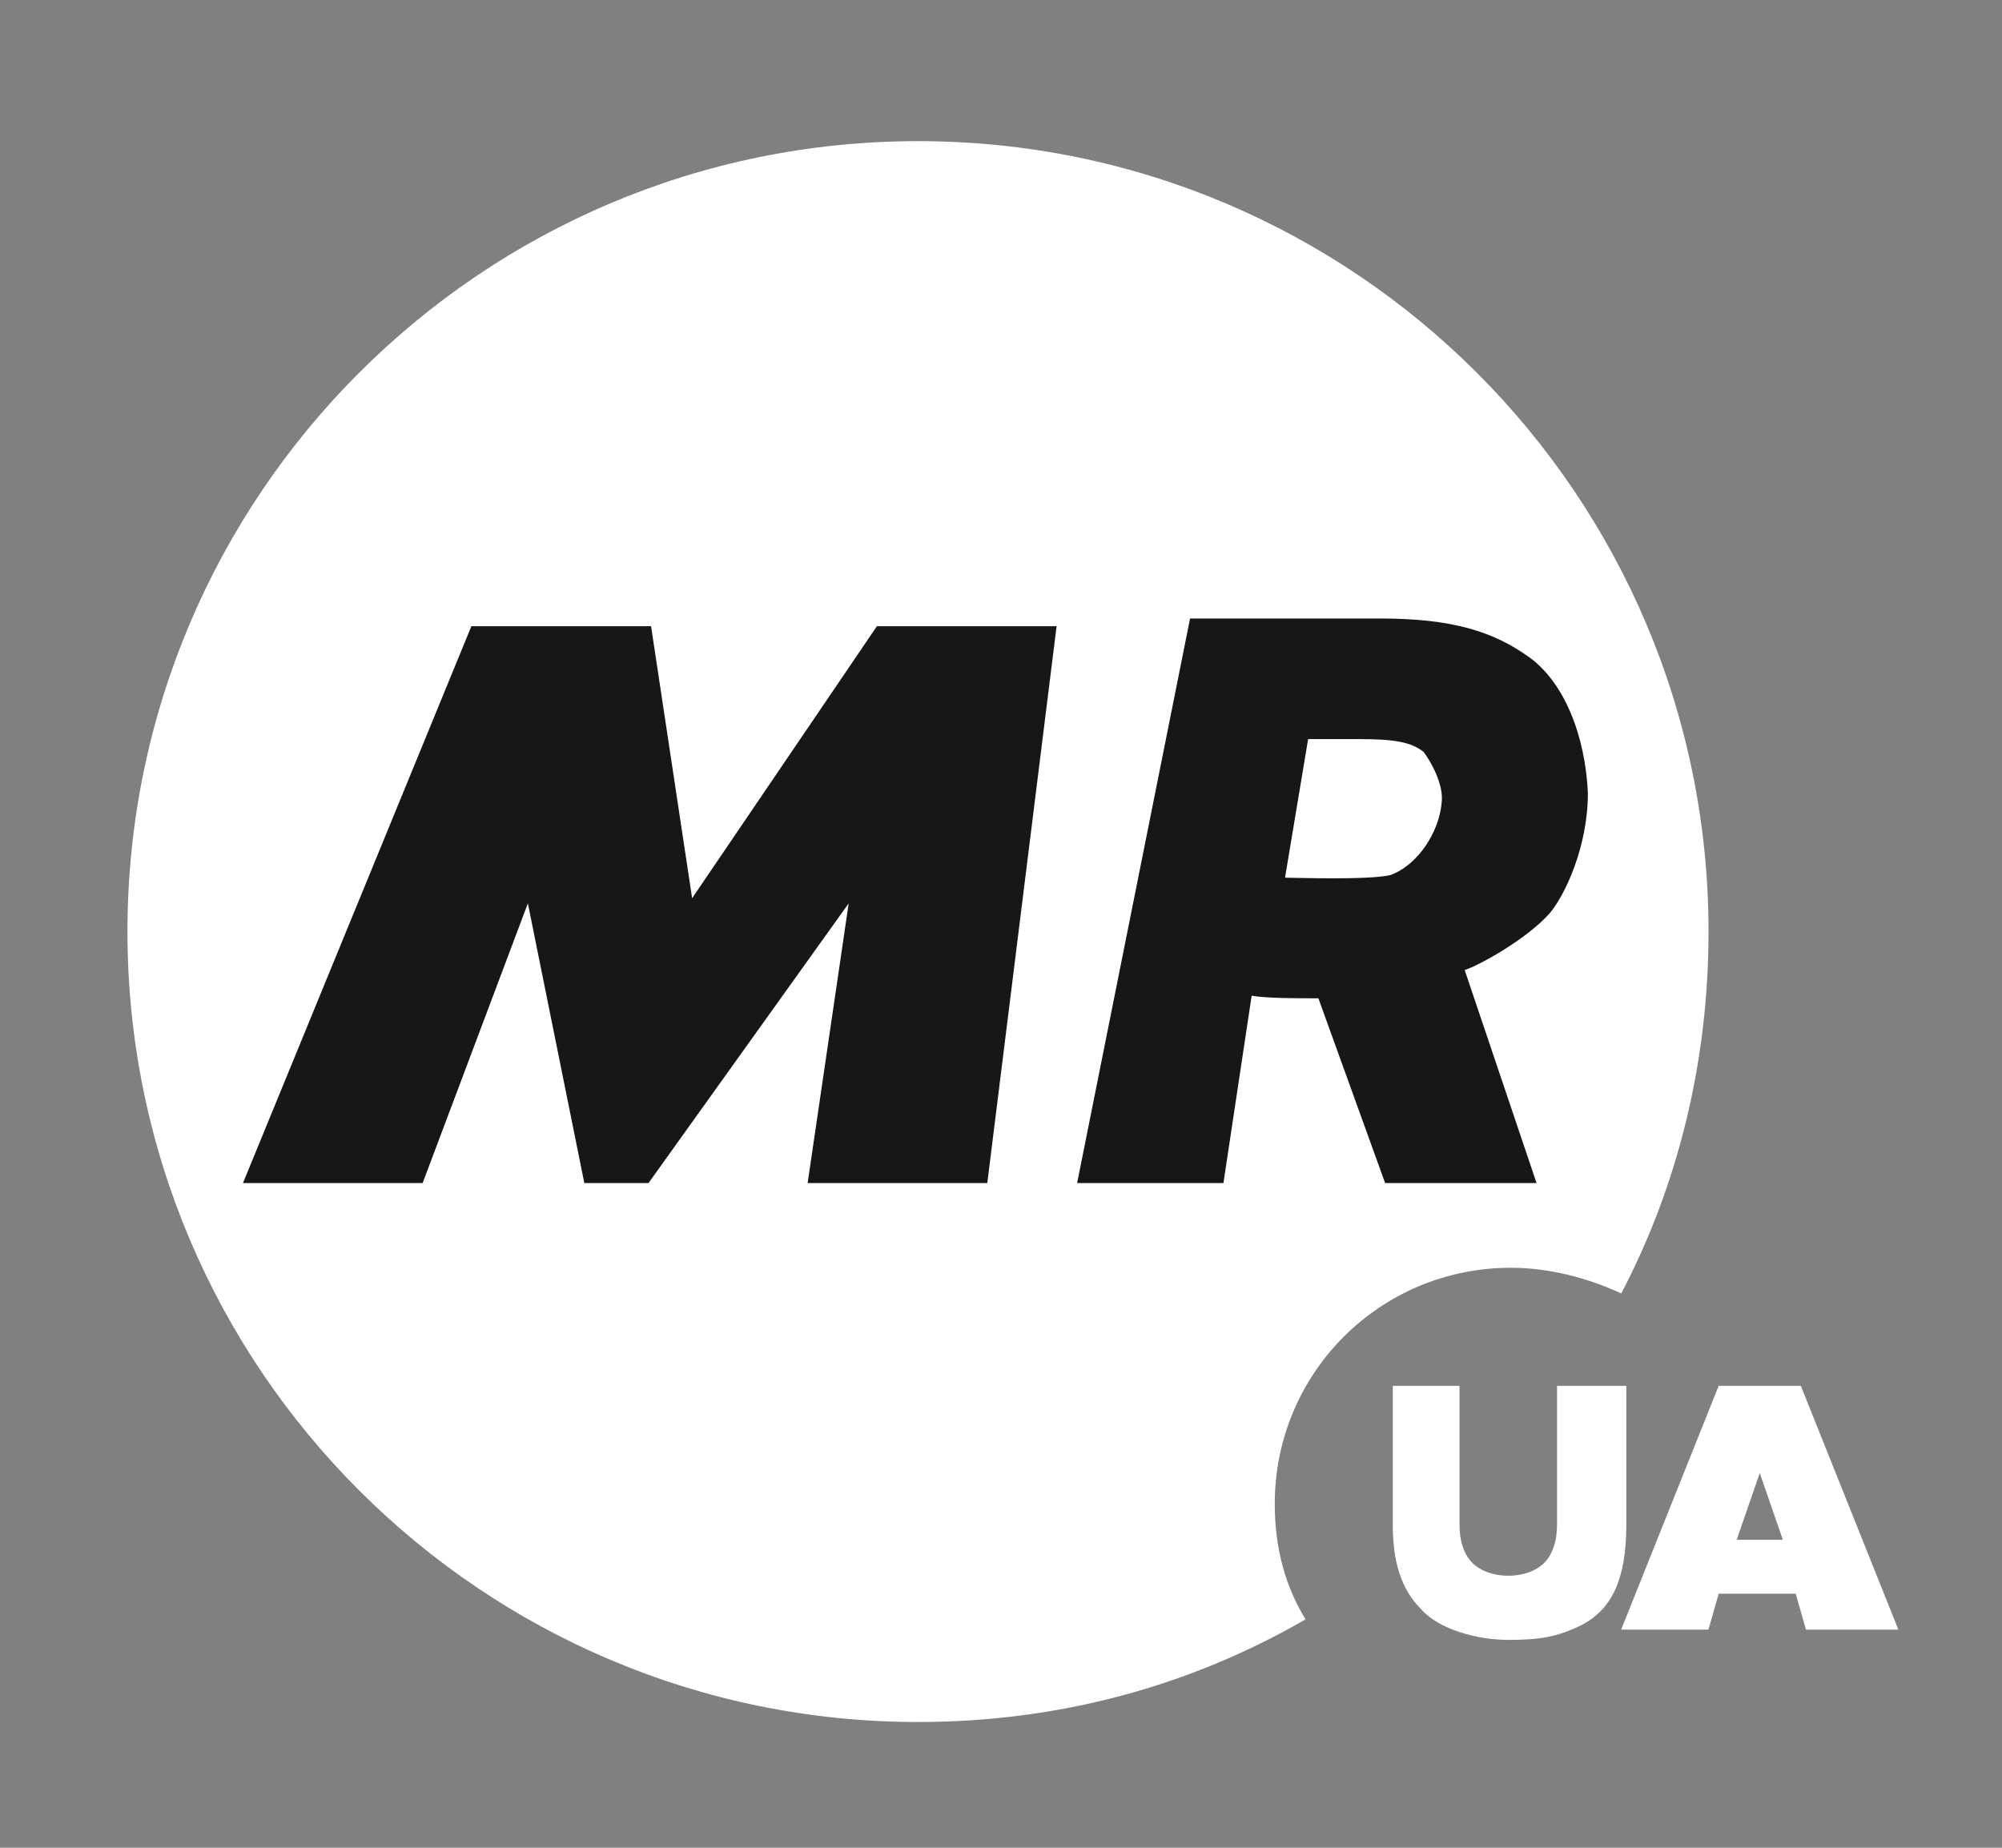
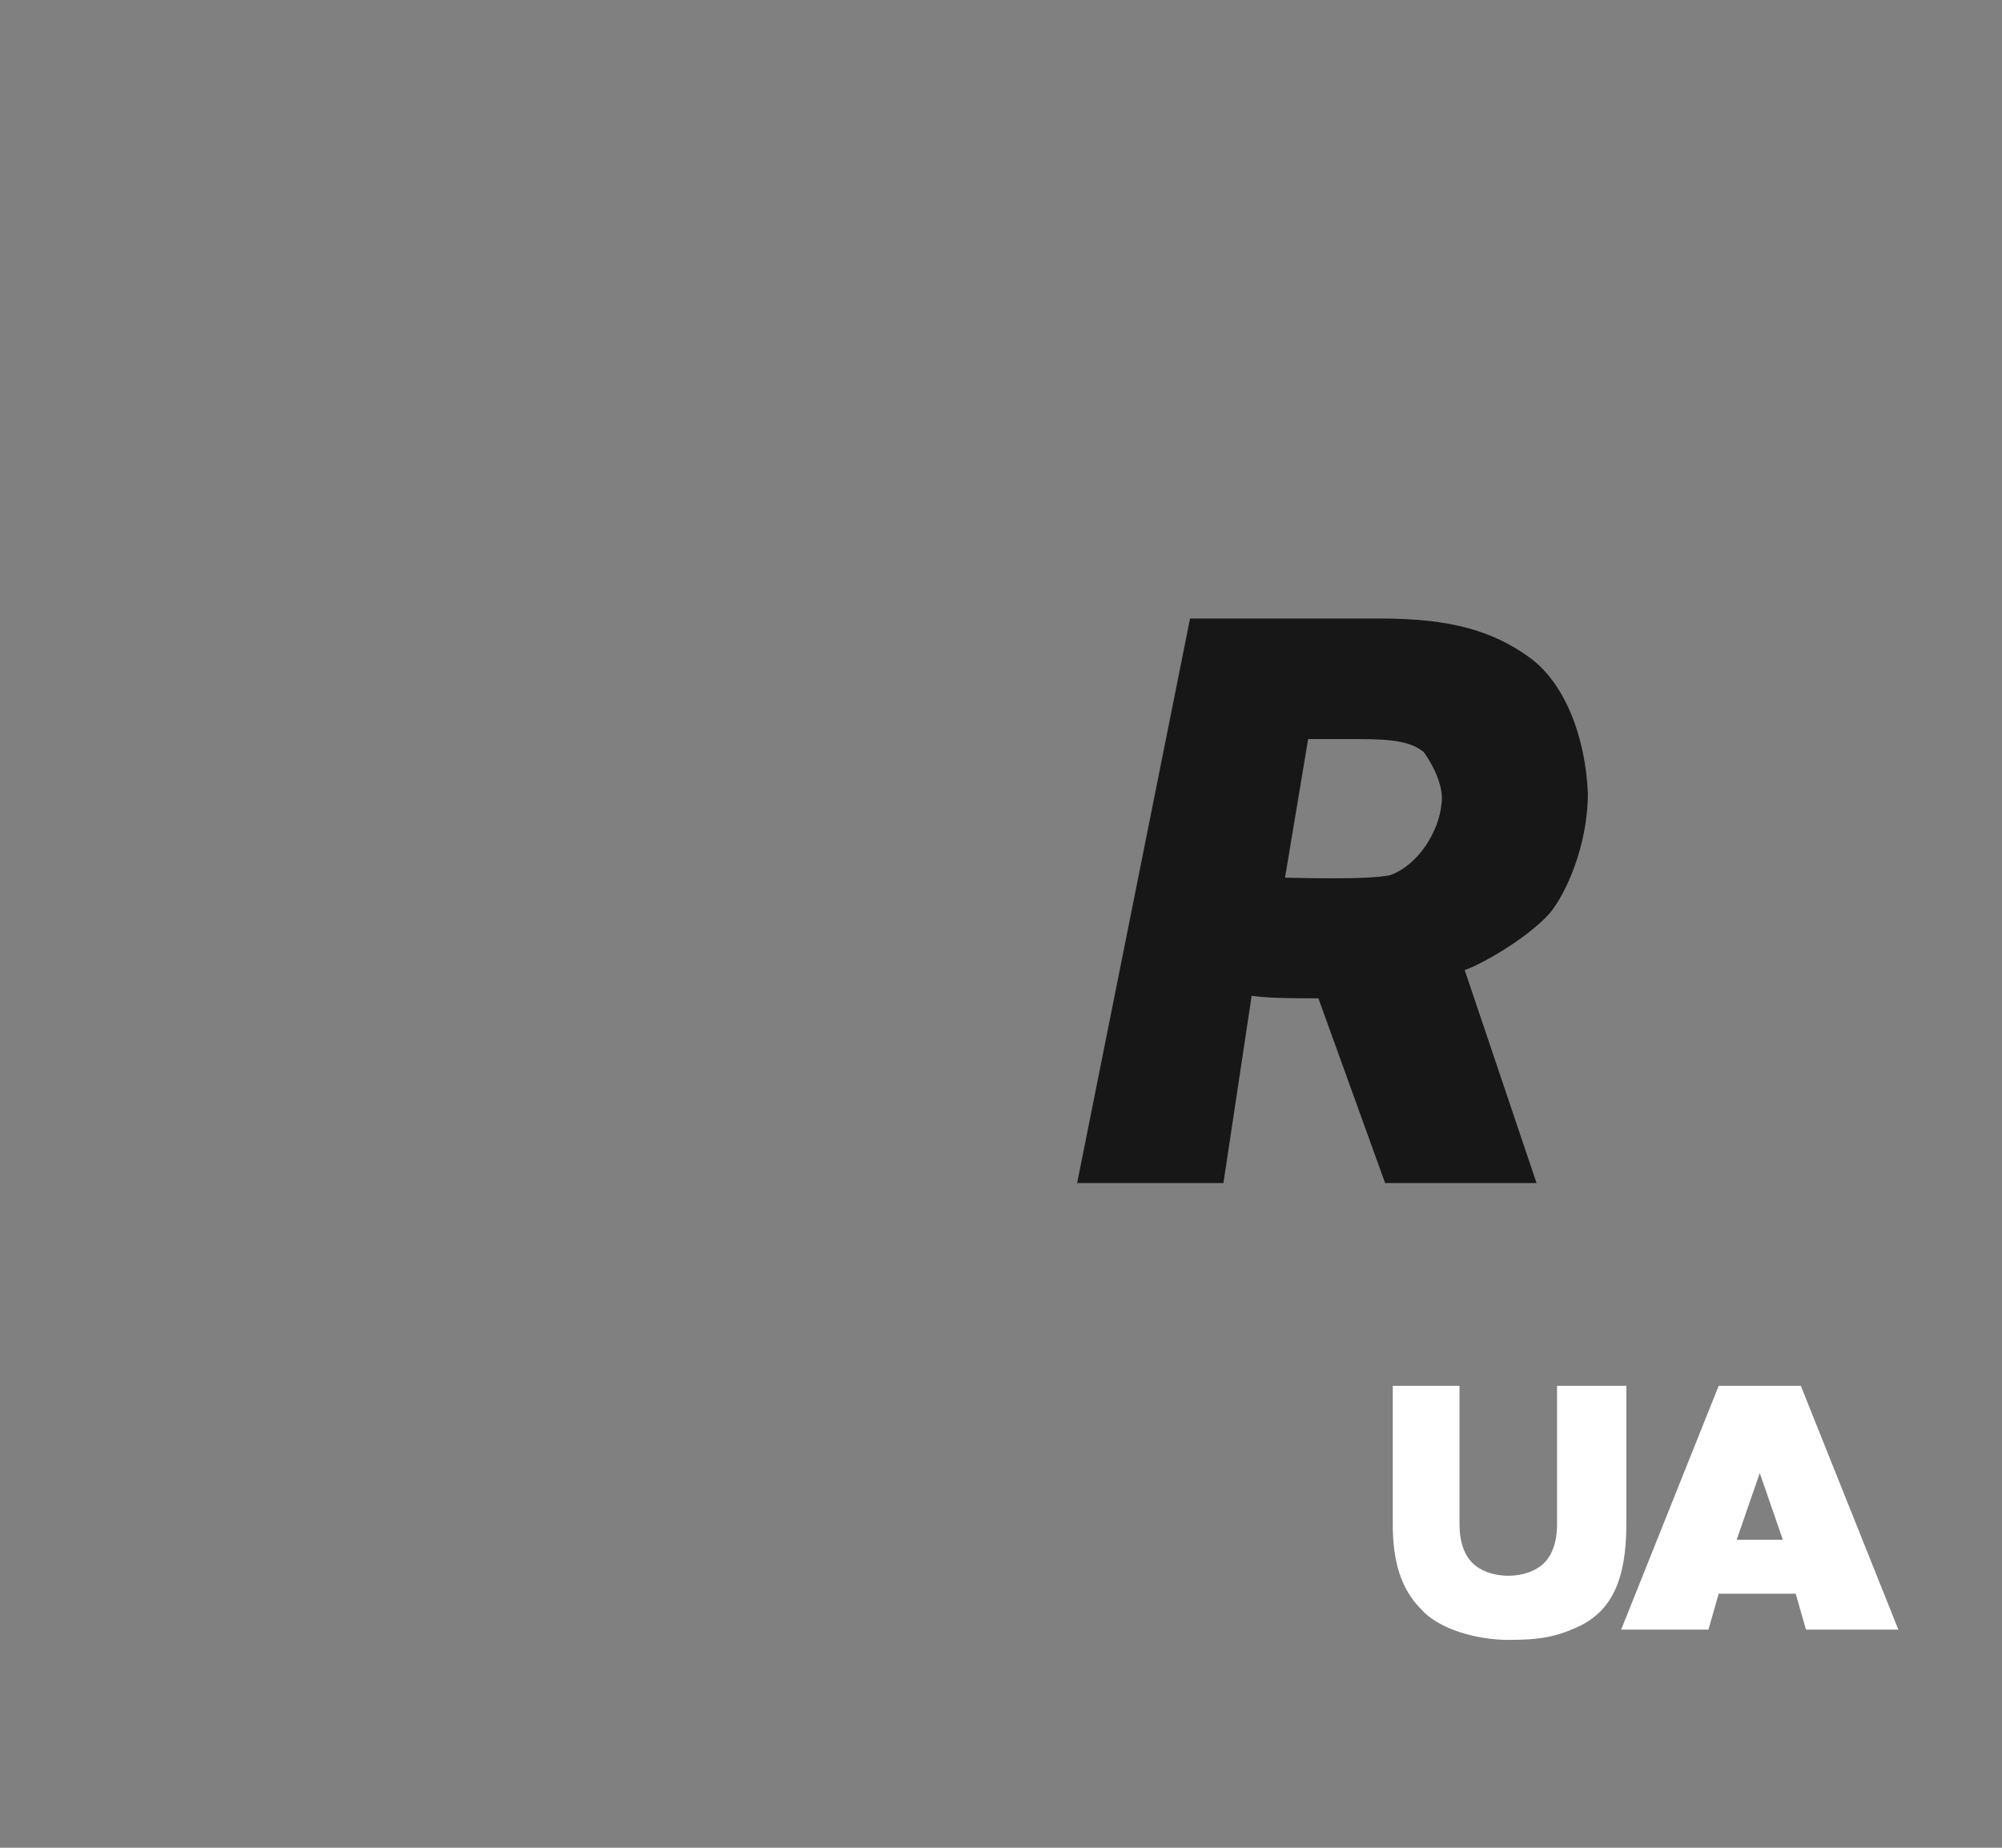
<svg xmlns="http://www.w3.org/2000/svg" width="39" height="36" viewBox="0 0 39 36" fill="none">
  <rect x="0" y="0" width="39" height="36" fill="#808080" stroke="none" />
  <g id="mr-logotype">
    <g id="XMLID_48_">
-       <path id="XMLID_46_" d="M24.833 29.3C24.833 26.75 26.883 24.7 29.433 24.7C30.183 24.7 30.933 24.9 31.583 25.2C32.683 23.1 33.283 20.7 33.283 18.15C33.283 9.65 26.383 2.75 17.883 2.75C9.383 2.75 2.483 9.65 2.483 18.15C2.483 26.65 9.383 33.55 17.883 33.55C20.633 33.55 23.183 32.85 25.433 31.55C25.033 30.9 24.833 30.15 24.833 29.3Z" fill="#ffffff" />
-       <path id="XMLID_45_" d="M12.683 12.2L13.483 17.5L17.083 12.2H20.583L19.233 23.05H15.733L16.533 17.6L12.633 23.05H11.383L10.283 17.6L8.233 23.05H4.733L9.183 12.2H12.683Z" fill="#171717" />
      <g id="XMLID_55_">
        <path id="XMLID_56_" d="M23.833 23.05H20.983L23.183 12.05H26.883C28.283 12.05 29.083 12.3 29.783 12.8C30.483 13.3 30.883 14.35 30.933 15.45C30.933 16.5 30.483 17.45 30.183 17.8C29.733 18.3 28.833 18.8 28.533 18.9L29.933 23.05H26.983L25.683 19.45C25.233 19.45 24.683 19.45 24.383 19.4L23.833 23.05ZM28.083 15.65C28.133 15.3 27.883 14.85 27.733 14.65C27.483 14.45 27.133 14.4 26.483 14.4H25.483L25.033 17.1C25.233 17.1 26.633 17.15 27.083 17.05C27.633 16.85 28.033 16.2 28.083 15.65Z" fill="#171717" />
      </g>
      <g id="XMLID_49_">
        <path id="XMLID_53_" d="M28.432 27V29.7C28.432 30.05 28.532 30.3 28.682 30.45C28.832 30.6 29.082 30.7 29.382 30.7C29.682 30.7 29.932 30.6 30.082 30.45C30.232 30.3 30.332 30.05 30.332 29.7V27H31.682V29.7C31.682 30.8 31.382 31.35 30.832 31.65C30.332 31.9 29.982 31.95 29.382 31.95C28.782 31.95 28.032 31.75 27.682 31.35C27.282 30.95 27.132 30.4 27.132 29.7V27H28.432Z" fill="#ffffff" />
        <path id="XMLID_50_" d="M35.081 27H33.481L31.581 31.75H33.281L33.481 31.05H34.981L35.181 31.75H36.981L35.081 27ZM33.831 30L34.281 28.7L34.731 30H33.831Z" fill="#ffffff" />
      </g>
    </g>
  </g>
</svg>